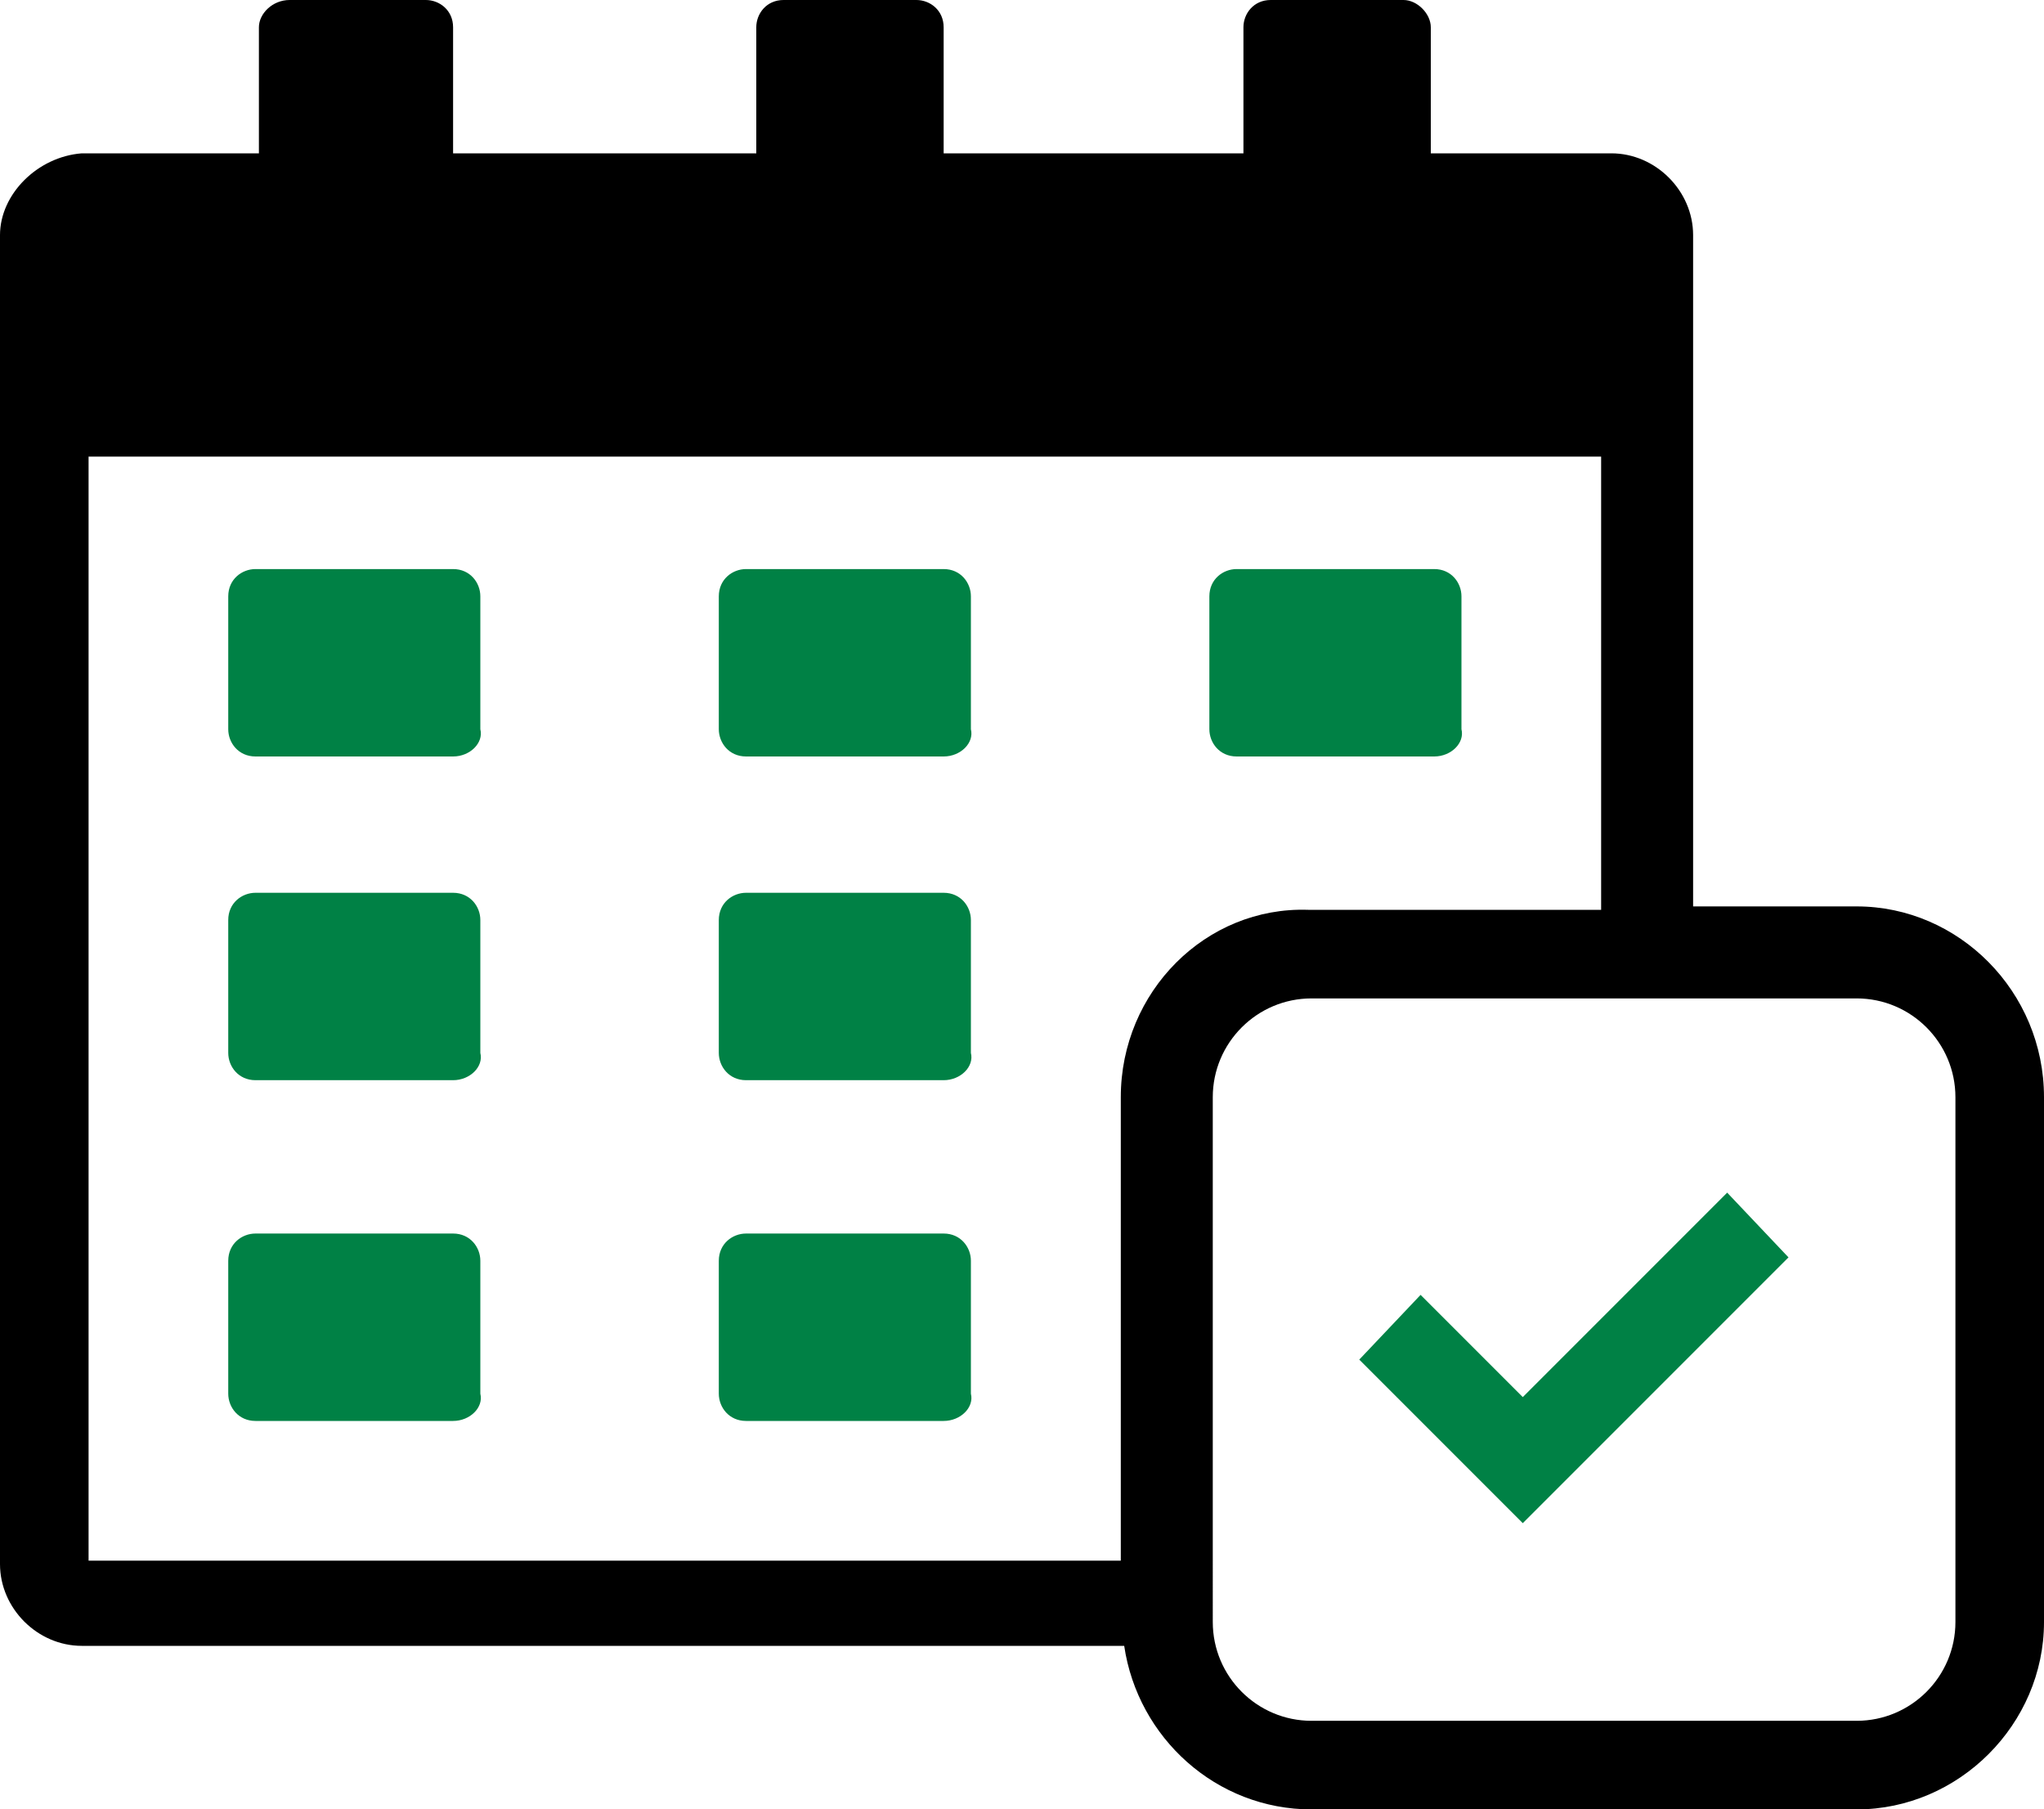
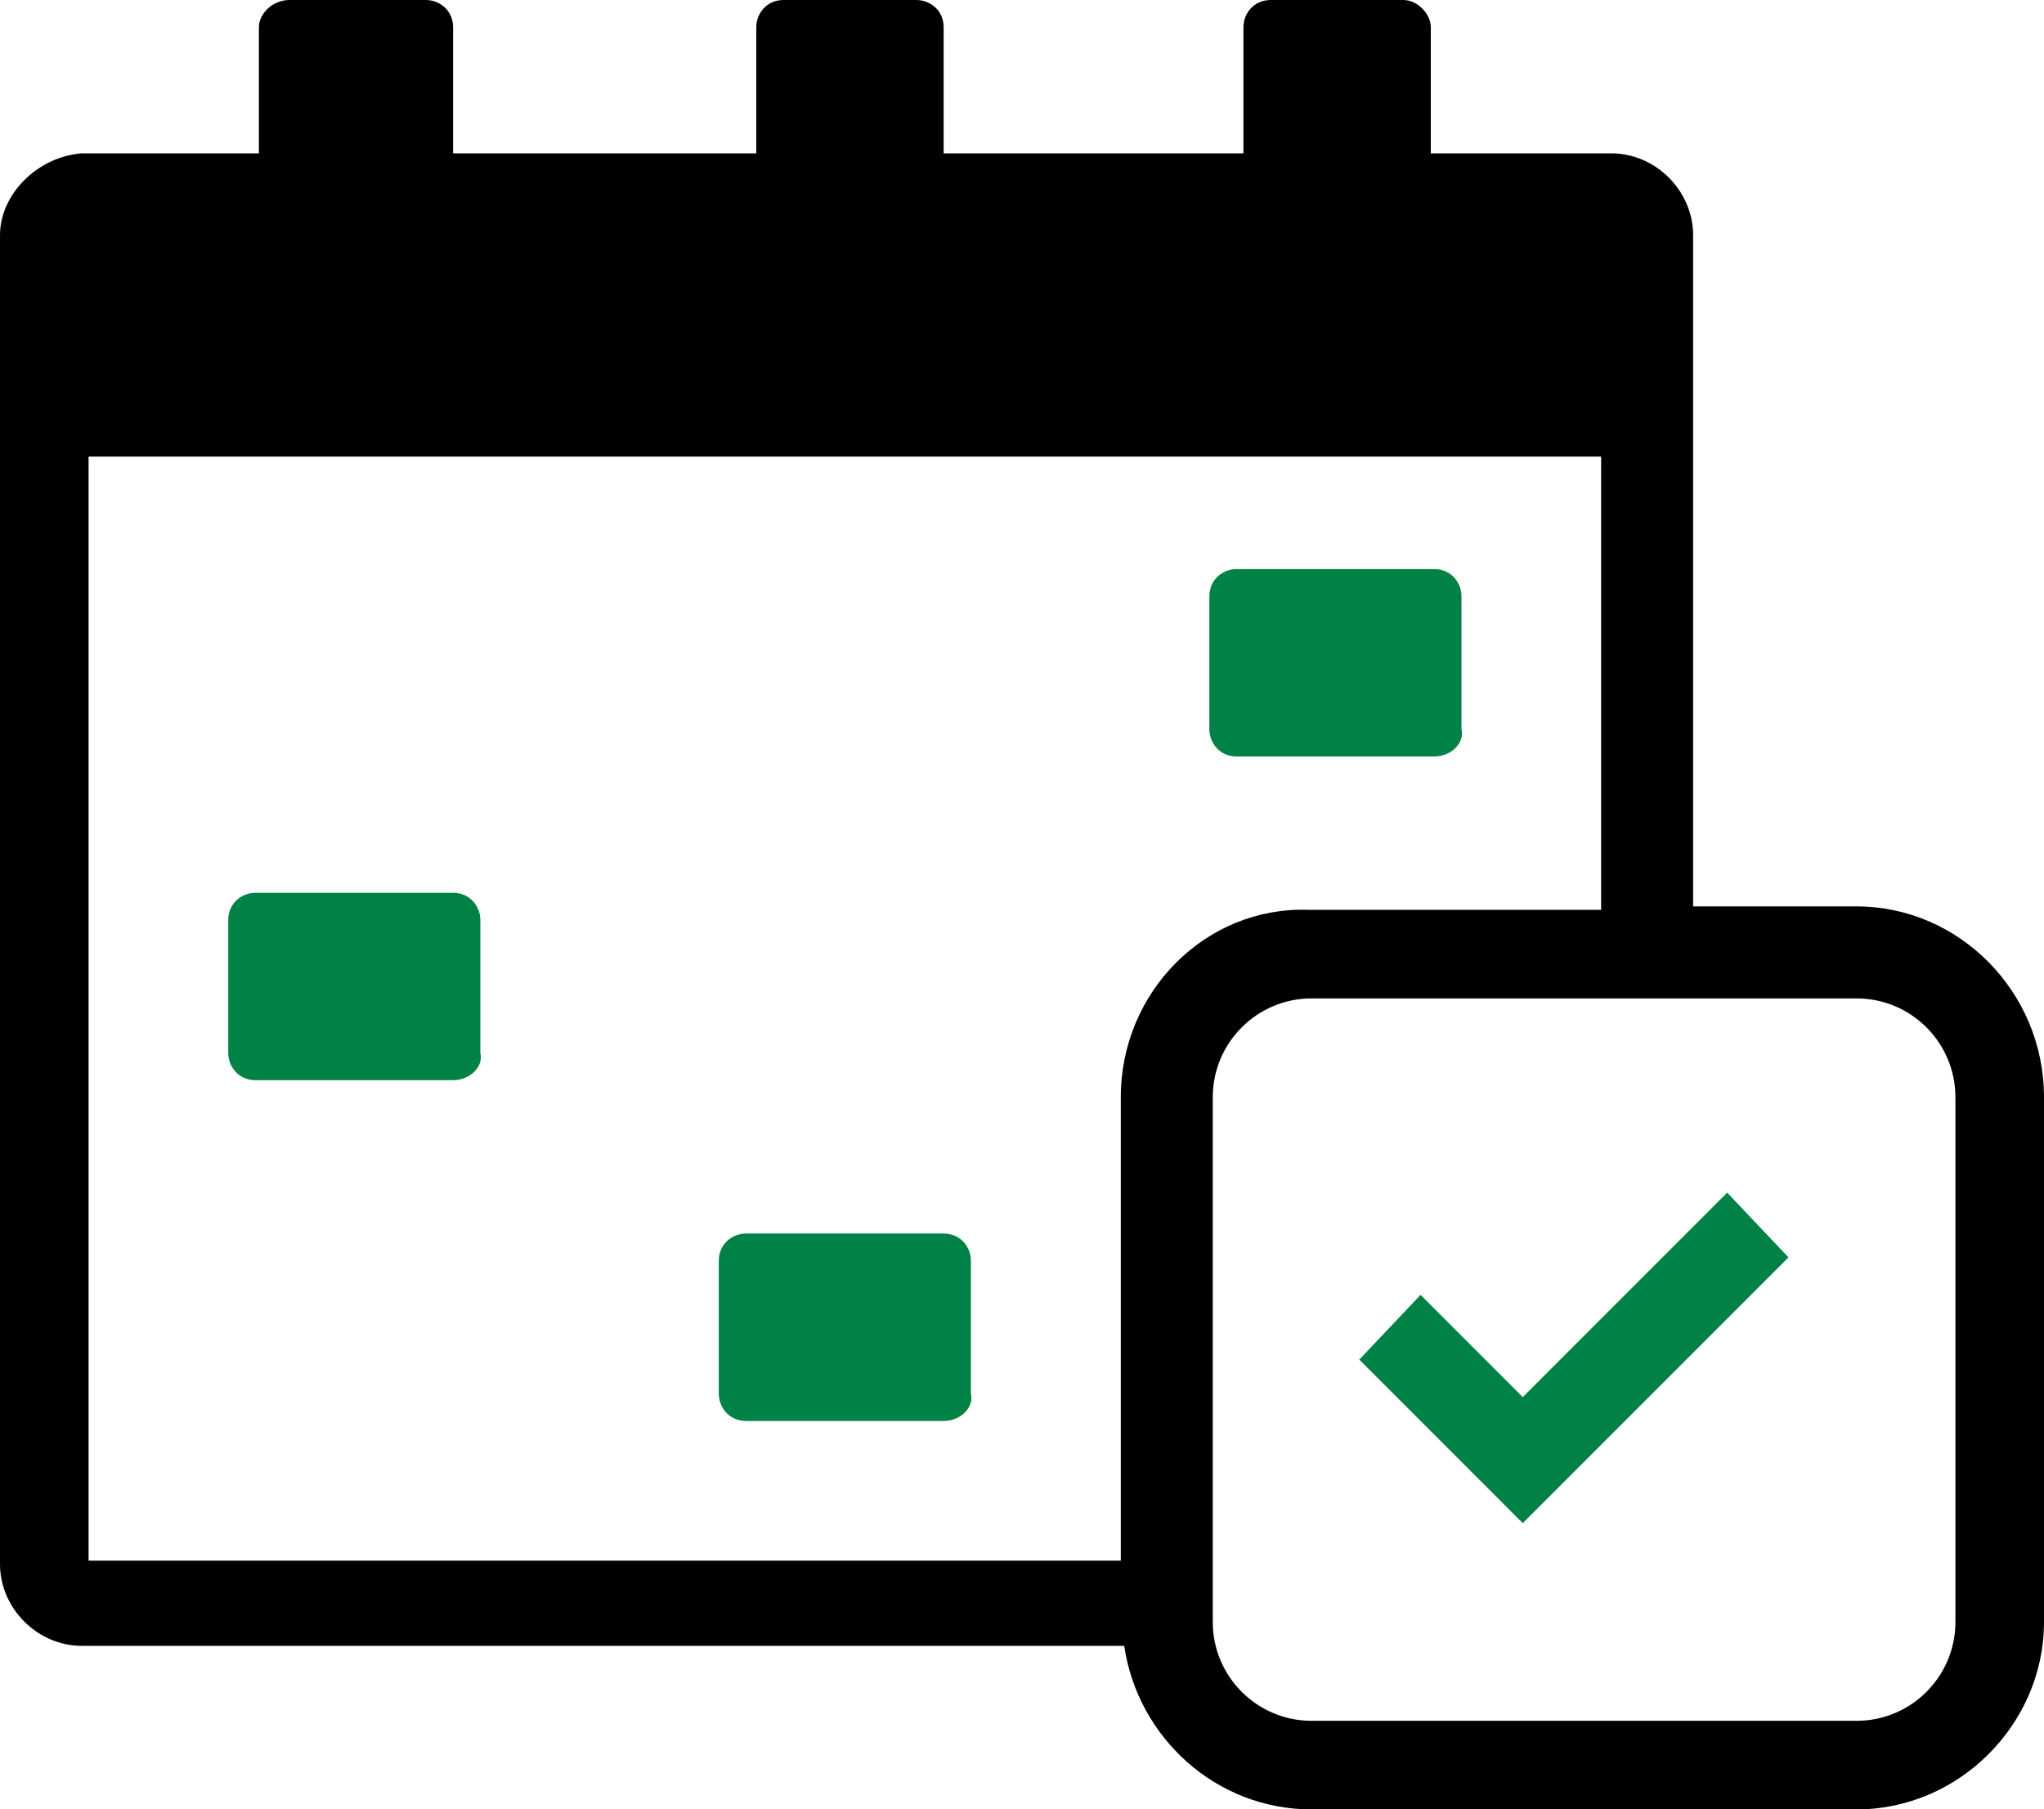
<svg xmlns="http://www.w3.org/2000/svg" version="1.1" x="0px" y="0px" viewBox="0 0 60 53.1" style="enable-background:new 0 0 60 53.1;" xml:space="preserve">
  <style type="text/css"> .st0{display:none;} .st1{fill:#008145;} </style>
  <g id="Calque_1" class="st0">
    <image style="display:inline;overflow:visible;" width="972" height="796" transform="matrix(1 0 0 1 -86 2)"> </image>
  </g>
  <g id="Calque_2">
    <g>
-       <path class="st1" d="M13.3,22.2H7.5c-0.5,0-0.8-0.4-0.8-0.8v-3.9c0-0.5,0.4-0.8,0.8-0.8h5.8c0.5,0,0.8,0.4,0.8,0.8v3.9 C14.2,21.8,13.8,22.2,13.3,22.2z" />
-       <path class="st1" d="M27.7,22.2h-5.8c-0.5,0-0.8-0.4-0.8-0.8v-3.9c0-0.5,0.4-0.8,0.8-0.8h5.8c0.5,0,0.8,0.4,0.8,0.8v3.9 C28.6,21.8,28.2,22.2,27.7,22.2z" />
      <path class="st1" d="M42.1,22.2h-5.8c-0.5,0-0.8-0.4-0.8-0.8v-3.9c0-0.5,0.4-0.8,0.8-0.8h5.8c0.5,0,0.8,0.4,0.8,0.8v3.9 C43,21.8,42.6,22.2,42.1,22.2z" />
      <path class="st1" d="M13.3,31.7H7.5c-0.5,0-0.8-0.4-0.8-0.8V27c0-0.5,0.4-0.8,0.8-0.8h5.8c0.5,0,0.8,0.4,0.8,0.8v3.9 C14.2,31.3,13.8,31.7,13.3,31.7z" />
-       <path class="st1" d="M27.7,31.7h-5.8c-0.5,0-0.8-0.4-0.8-0.8V27c0-0.5,0.4-0.8,0.8-0.8h5.8c0.5,0,0.8,0.4,0.8,0.8v3.9 C28.6,31.3,28.2,31.7,27.7,31.7z" />
-       <path class="st1" d="M13.3,41.7H7.5c-0.5,0-0.8-0.4-0.8-0.8V37c0-0.5,0.4-0.8,0.8-0.8h5.8c0.5,0,0.8,0.4,0.8,0.8v3.9 C14.2,41.3,13.8,41.7,13.3,41.7z" />
      <path class="st1" d="M27.7,41.7h-5.8c-0.5,0-0.8-0.4-0.8-0.8V37c0-0.5,0.4-0.8,0.8-0.8h5.8c0.5,0,0.8,0.4,0.8,0.8v3.9 C28.6,41.3,28.2,41.7,27.7,41.7z" />
      <polygon class="st1" points="44.7,44.7 39.9,39.9 41.7,38 44.7,41 50.7,35 52.5,36.9 " />
      <path d="M54.5,26.6h-4.8V6.9c0-1.3-1.1-2.4-2.4-2.4H42V0.8C42,0.4,41.6,0,41.2,0h-3.9c-0.5,0-0.8,0.4-0.8,0.8v3.7h-8.8V0.8 c0-0.5-0.4-0.8-0.8-0.8h-3.9c-0.5,0-0.8,0.4-0.8,0.8v3.7h-8.9V0.8c0-0.5-0.4-0.8-0.8-0.8H8.5C8,0,7.6,0.4,7.6,0.8v3.7H2.4 C1.1,4.6,0,5.7,0,6.9v39c0,1.3,1.1,2.4,2.4,2.4H33c0.4,2.7,2.7,4.8,5.5,4.8h16c3,0,5.5-2.5,5.5-5.5V32.2 C60,29.1,57.5,26.6,54.5,26.6z M32.9,32.2v13.6H2.6V13.4h44.4v13.3h-8.6C35.4,26.6,32.9,29.1,32.9,32.2z M57.4,47.6 c0,1.6-1.3,2.9-2.9,2.9h-16c-1.6,0-2.9-1.3-2.9-2.9V32.2c0-1.6,1.3-2.9,2.9-2.9h16c1.6,0,2.9,1.3,2.9,2.9V47.6z" />
    </g>
  </g>
</svg>